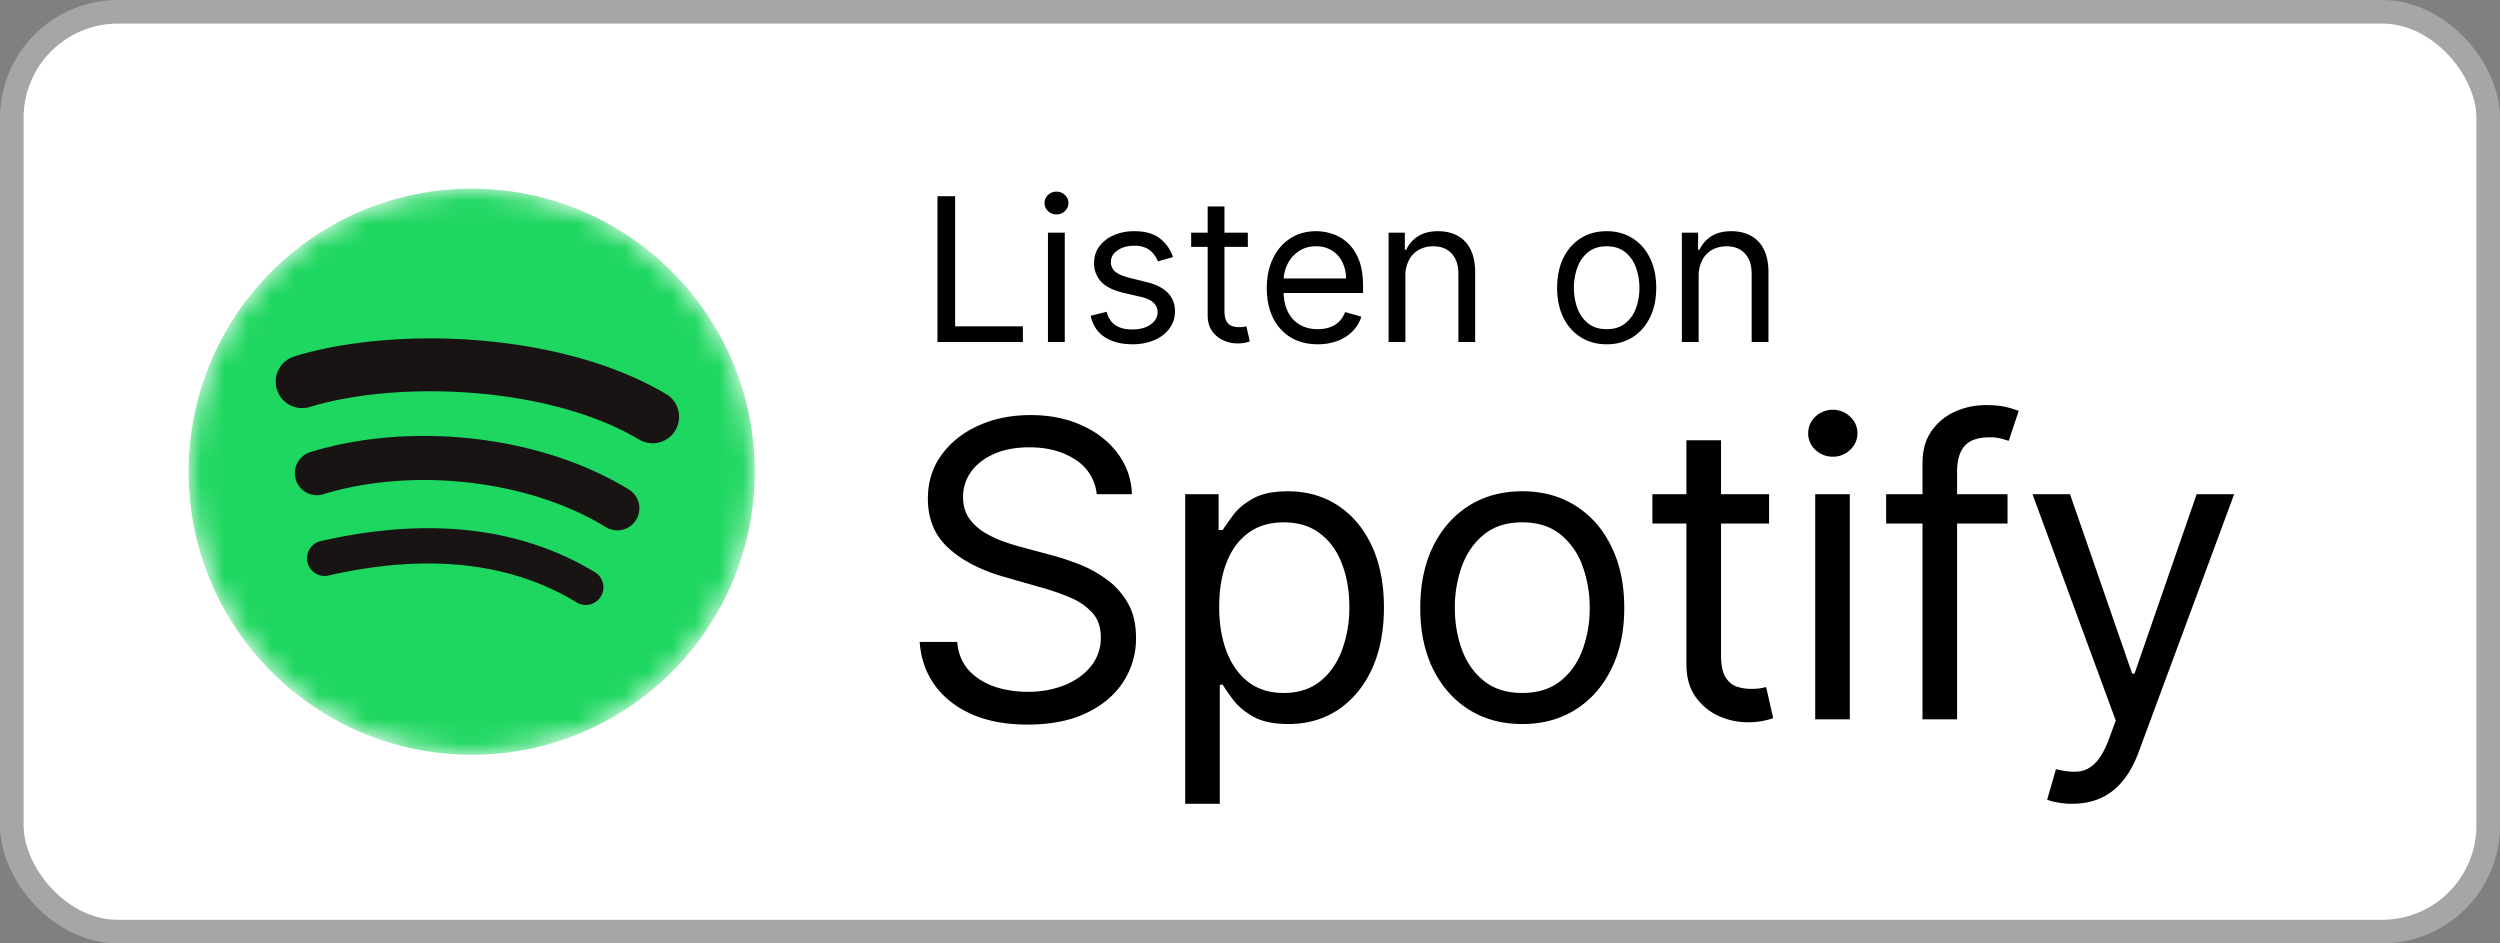
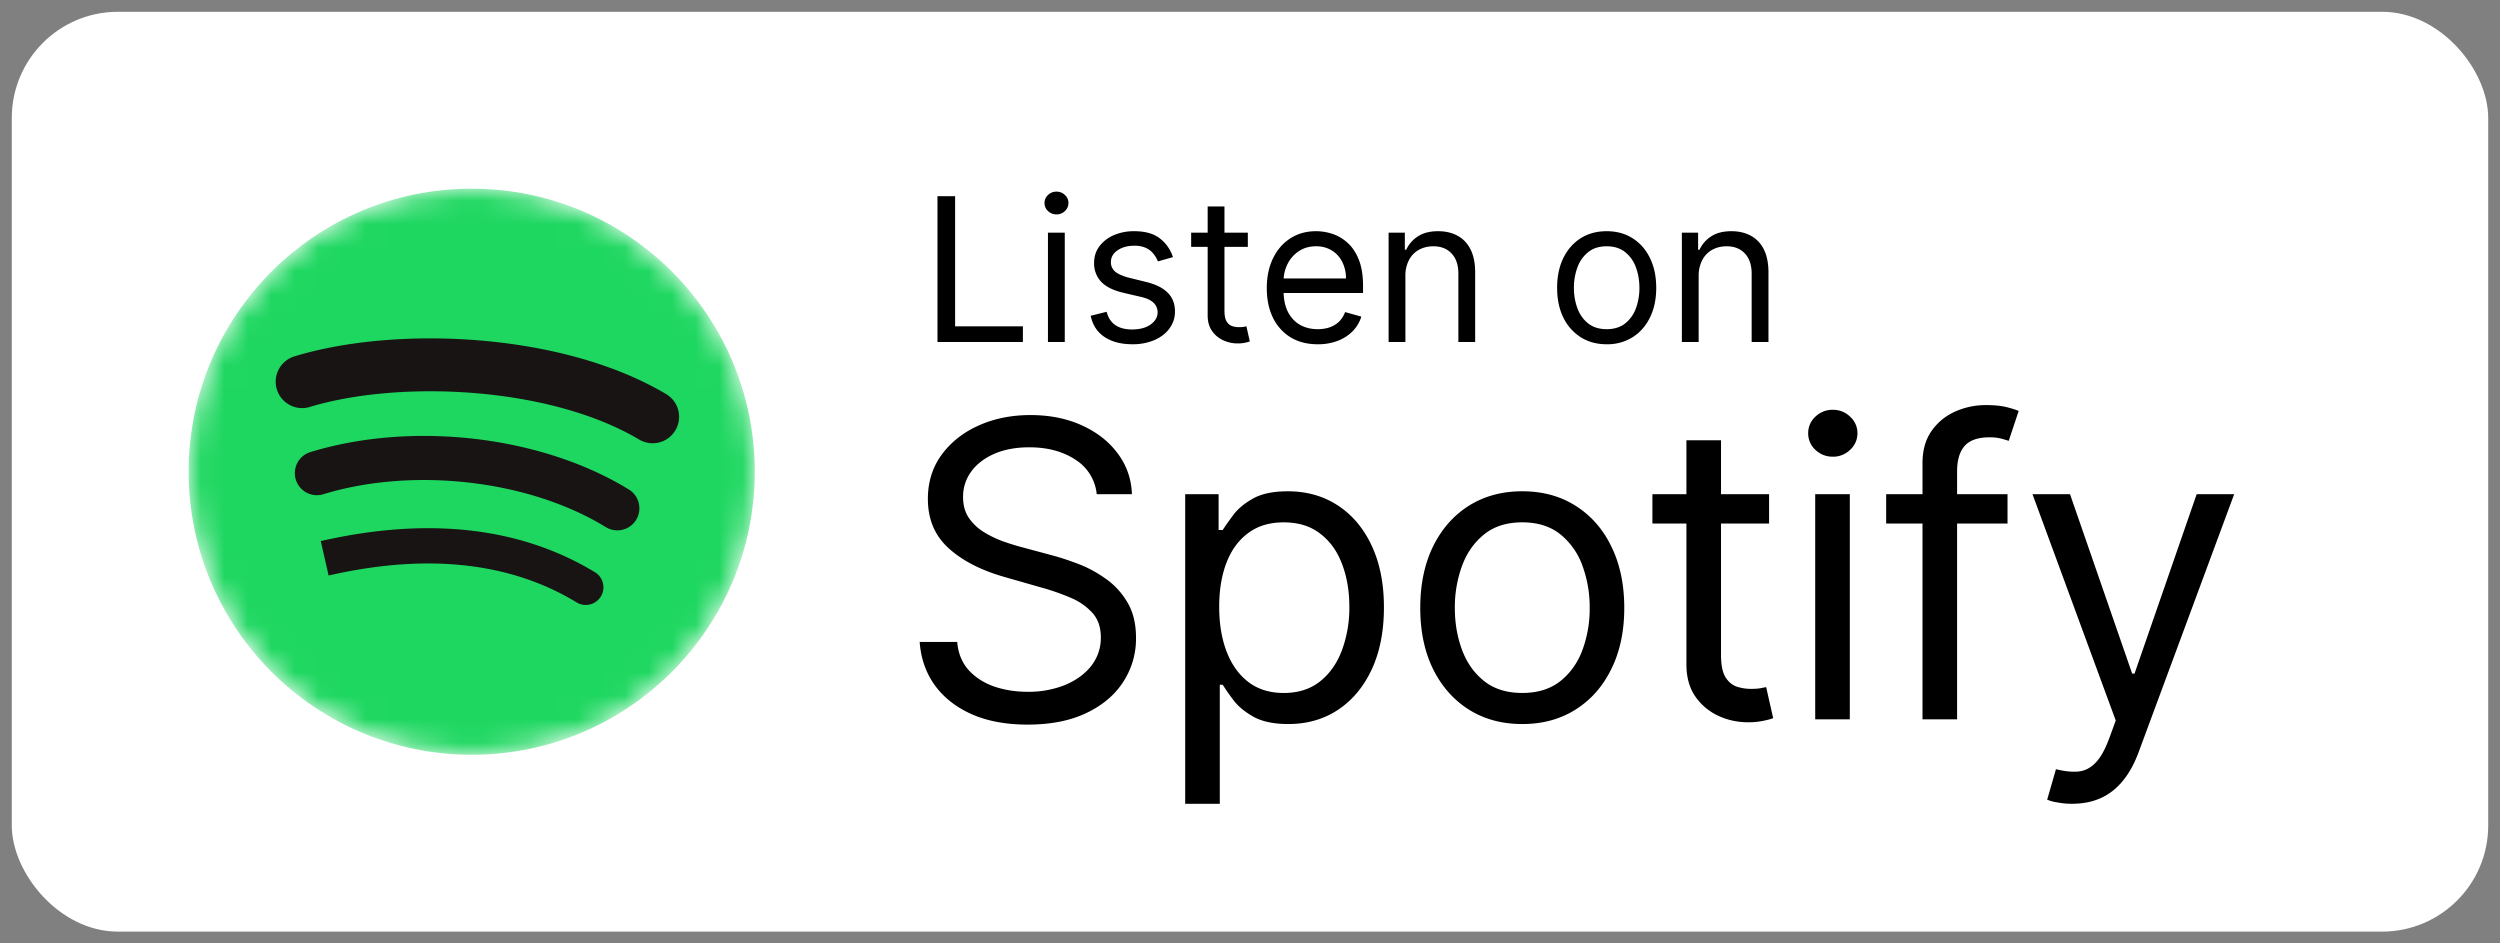
<svg xmlns="http://www.w3.org/2000/svg" width="106" height="40" fill="none" viewBox="0 0 106 40">
  <rect x="0" y="0" width="106" height="40" fill="#808080" stroke="none" />
  <rect width="105" height="39" x=".5" y=".5" fill="#fff" rx="4.5" />
-   <rect width="105" height="39" x=".5" y=".5" stroke="#A6A6A6" rx="4.5" />
  <mask id="a" width="24" height="24" x="8" y="8" maskUnits="userSpaceOnUse" style="mask-type:alpha">
    <circle cx="20" cy="20" r="12" fill="#000" />
  </mask>
  <g mask="url(#a)">
    <path fill="#1ED760" fill-rule="evenodd" d="M20 32.002c6.628 0 12.002-5.374 12.002-12.002 0-6.628-5.374-12-12.002-12-6.628-.001-12.002 5.372-12.002 12S13.372 32.002 20 32.002Z" clip-rule="evenodd" />
-     <path fill="#181413" fill-rule="evenodd" d="M13.6 22.942c4.508-1.03 8.455-.617 11.656 1.339a.749.749 0 0 1-.78 1.277c-2.781-1.7-6.303-2.125-10.543-1.156a.748.748 0 1 1-.334-1.46Zm-.417-3.781c4.329-1.314 9.776-.683 13.482 1.595a.935.935 0 1 1-.98 1.593c-3.223-1.982-8.113-2.566-11.959-1.399a.935.935 0 1 1-.543-1.789Zm7.085-4.731c2.798.223 5.7.928 7.977 2.279a1.121 1.121 0 0 1-1.145 1.928c-1.885-1.12-4.42-1.765-7.011-1.973-2.587-.207-5.112.033-6.933.585a1.121 1.121 0 1 1-.651-2.145c2.145-.652 4.961-.9 7.763-.675Z" clip-rule="evenodd" />
+     <path fill="#181413" fill-rule="evenodd" d="M13.6 22.942c4.508-1.03 8.455-.617 11.656 1.339a.749.749 0 0 1-.78 1.277c-2.781-1.7-6.303-2.125-10.543-1.156Zm-.417-3.781c4.329-1.314 9.776-.683 13.482 1.595a.935.935 0 1 1-.98 1.593c-3.223-1.982-8.113-2.566-11.959-1.399a.935.935 0 1 1-.543-1.789Zm7.085-4.731c2.798.223 5.7.928 7.977 2.279a1.121 1.121 0 0 1-1.145 1.928c-1.885-1.12-4.42-1.765-7.011-1.973-2.587-.207-5.112.033-6.933.585a1.121 1.121 0 1 1-.651-2.145c2.145-.652 4.961-.9 7.763-.675Z" clip-rule="evenodd" />
  </g>
  <path fill="#000" d="M39.749 14.5V8.318h.748v5.518h2.874v.664h-3.622Zm4.684 0V9.864h.713V14.5h-.713Zm.362-5.41a.506.506 0 0 1-.359-.141.456.456 0 0 1-.148-.341c0-.133.05-.247.148-.341.1-.095.22-.142.36-.142.138 0 .257.047.356.142.1.094.15.208.15.341 0 .133-.05.246-.15.341a.496.496 0 0 1-.357.142Zm4.94 1.812-.64.181c-.04-.107-.1-.21-.179-.31a.865.865 0 0 0-.313-.254 1.14 1.14 0 0 0-.51-.1c-.284 0-.52.065-.71.196-.187.129-.28.293-.28.492a.51.51 0 0 0 .192.42c.13.102.33.188.604.256l.688.17c.415.1.724.254.927.461.203.206.305.47.305.794 0 .266-.077.503-.23.713-.15.209-.362.374-.633.495a2.33 2.33 0 0 1-.948.18c-.473 0-.864-.102-1.174-.307-.31-.205-.506-.505-.589-.9l.676-.169c.065.25.186.437.365.562.182.124.418.187.71.187.332 0 .595-.07.79-.211.198-.143.296-.314.296-.514a.54.54 0 0 0-.169-.404c-.112-.11-.285-.193-.519-.248l-.773-.18c-.424-.101-.736-.257-.935-.469a1.133 1.133 0 0 1-.296-.8c0-.261.073-.493.22-.694a1.5 1.5 0 0 1 .607-.474 2.13 2.13 0 0 1 .875-.172c.46 0 .82.1 1.081.302.264.201.45.467.561.797Zm3.173-1.038v.603h-2.403v-.603h2.403Zm-1.703-1.111h.712v4.419c0 .201.03.352.088.453.06.098.137.165.23.199a.92.92 0 0 0 .298.048c.079 0 .143-.004.194-.012l.12-.024.145.64a1.491 1.491 0 0 1-.531.085c-.201 0-.399-.044-.592-.13a1.177 1.177 0 0 1-.477-.396c-.125-.177-.187-.4-.187-.67V8.753Zm4.668 5.844c-.447 0-.832-.099-1.156-.296a1.99 1.99 0 0 1-.745-.833c-.174-.358-.26-.775-.26-1.25s.086-.893.26-1.256c.175-.364.418-.648.73-.85.314-.206.68-.309 1.099-.309.241 0 .48.04.715.121.236.08.45.211.643.392.193.18.347.417.462.713.115.296.172.66.172 1.092v.302h-3.574v-.616h2.85a1.52 1.52 0 0 0-.157-.7 1.183 1.183 0 0 0-.441-.486 1.234 1.234 0 0 0-.67-.178c-.284 0-.53.07-.737.212a1.39 1.39 0 0 0-.474.543c-.11.223-.166.463-.166.718v.41c0 .35.06.648.181.891.123.242.293.426.51.553.218.124.47.187.758.187.187 0 .356-.027.507-.079.153-.054.285-.135.396-.241.11-.109.196-.244.256-.405l.689.193a1.526 1.526 0 0 1-.366.616 1.78 1.78 0 0 1-.634.41 2.35 2.35 0 0 1-.848.146Zm3.716-2.886V14.5h-.712V9.864h.688v.724h.06a1.33 1.33 0 0 1 .495-.567c.222-.145.507-.218.858-.218.313 0 .588.065.823.193.236.127.42.32.55.58.13.258.196.584.196.978V14.5h-.712v-2.898c0-.364-.095-.648-.284-.85-.19-.206-.449-.309-.779-.309-.227 0-.43.05-.61.148a1.058 1.058 0 0 0-.42.432 1.43 1.43 0 0 0-.153.688Zm8.534 2.886c-.419 0-.786-.1-1.102-.3a2.018 2.018 0 0 1-.736-.835c-.175-.358-.263-.777-.263-1.256 0-.483.088-.905.263-1.265.177-.36.422-.64.736-.839.316-.2.683-.299 1.102-.299.418 0 .785.1 1.099.3.316.198.561.478.736.838.177.36.266.782.266 1.265 0 .479-.089.898-.266 1.256-.175.358-.42.636-.736.836a2.01 2.01 0 0 1-1.1.299Zm0-.64c.318 0 .58-.082.785-.245a1.44 1.44 0 0 0 .456-.643 2.47 2.47 0 0 0 .147-.863c0-.31-.049-.599-.147-.866a1.46 1.46 0 0 0-.456-.65c-.206-.164-.467-.247-.785-.247s-.58.083-.785.248a1.46 1.46 0 0 0-.456.649 2.487 2.487 0 0 0-.148.866c0 .31.05.598.148.863.099.266.25.48.456.643.205.163.467.245.785.245Zm3.9-2.246V14.5h-.712V9.864H72v.724h.06c.11-.235.274-.424.496-.567.221-.145.507-.218.857-.218.314 0 .589.065.824.193a1.3 1.3 0 0 1 .55.58c.13.258.196.584.196.978V14.5h-.713v-2.898c0-.364-.094-.648-.284-.85-.189-.206-.448-.309-.778-.309-.228 0-.43.05-.61.148a1.059 1.059 0 0 0-.42.432 1.43 1.43 0 0 0-.154.688Zm-25.522 9.243a1.95 1.95 0 0 0-.907-1.466c-.53-.348-1.18-.522-1.951-.522-.564 0-1.057.091-1.48.273-.418.183-.745.433-.981.752a1.802 1.802 0 0 0-.348 1.088c0 .34.08.632.242.876.166.24.377.441.634.603.257.157.526.288.808.391.282.1.54.18.777.243l1.292.348c.332.087.7.207 1.106.36.41.154.802.363 1.175.628.377.26.688.597.932 1.007.245.41.367.913.367 1.51a3.35 3.35 0 0 1-.54 1.864c-.357.555-.88.997-1.567 1.324-.683.327-1.514.49-2.492.49-.911 0-1.7-.146-2.367-.44-.663-.295-1.185-.705-1.567-1.231-.377-.526-.59-1.137-.64-1.833h1.591c.042.48.203.878.485 1.193.286.31.646.543 1.081.696.44.15.912.224 1.417.224a4.17 4.17 0 0 0 1.585-.286c.468-.195.839-.464 1.112-.808a1.91 1.91 0 0 0 .41-1.218c0-.423-.118-.767-.354-1.032a2.6 2.6 0 0 0-.932-.646 9.782 9.782 0 0 0-1.25-.435l-1.565-.448c-.994-.285-1.782-.693-2.362-1.224-.58-.53-.87-1.224-.87-2.082 0-.712.193-1.334.578-1.864.39-.534.912-.949 1.566-1.243.66-.298 1.394-.447 2.207-.447.82 0 1.549.147 2.187.44.638.291 1.143.689 1.516 1.194.377.506.576 1.08.597 1.721H46.5Zm3.751 13.126V20.955h1.417v1.516h.174c.108-.166.257-.377.447-.634.195-.261.473-.493.833-.696.365-.207.858-.31 1.48-.31.803 0 1.511.2 2.124.602.614.402 1.092.972 1.436 1.709.344.738.516 1.608.516 2.61 0 1.011-.172 1.887-.516 2.629-.344.737-.82 1.309-1.43 1.715-.608.402-1.31.603-2.106.603-.613 0-1.104-.102-1.473-.305-.369-.207-.652-.44-.851-.702a9.38 9.38 0 0 1-.46-.659h-.124v5.047h-1.467Zm1.442-8.353c0 .721.105 1.357.317 1.908.211.547.52.976.926 1.287.406.306.903.46 1.491.46.613 0 1.125-.162 1.535-.485.414-.328.725-.767.932-1.318a5.17 5.17 0 0 0 .317-1.852c0-.67-.103-1.276-.31-1.814-.203-.543-.512-.972-.927-1.287-.41-.319-.925-.478-1.547-.478-.596 0-1.098.15-1.504.453-.406.299-.712.717-.92 1.256-.207.534-.31 1.158-.31 1.87Zm12.85 4.972c-.862 0-1.618-.205-2.268-.615-.647-.41-1.152-.984-1.517-1.722-.36-.737-.54-1.599-.54-2.585 0-.994.18-1.862.54-2.604.365-.741.87-1.317 1.517-1.727.65-.41 1.406-.616 2.268-.616.862 0 1.616.205 2.262.616.65.41 1.156.985 1.516 1.727.365.742.547 1.61.547 2.604 0 .986-.182 1.848-.547 2.585-.36.738-.866 1.312-1.516 1.722-.646.41-1.4.615-2.262.615Zm0-1.318c.654 0 1.193-.167 1.616-.503.422-.336.735-.777.938-1.324a5.063 5.063 0 0 0 .305-1.777 5.12 5.12 0 0 0-.305-1.784 3.007 3.007 0 0 0-.938-1.336c-.423-.34-.962-.51-1.616-.51-.655 0-1.193.17-1.616.51-.422.34-.735.785-.938 1.336a5.12 5.12 0 0 0-.305 1.784c0 .638.102 1.23.305 1.777.203.547.515.988.938 1.324.423.336.961.503 1.616.503Zm10.465-8.427v1.243h-4.947v-1.242h4.947Zm-3.505-2.286h1.467v9.098c0 .414.06.725.18.932.124.203.282.34.472.41.195.066.4.1.616.1.161 0 .294-.009.397-.025l.249-.05.298 1.317c-.1.038-.238.075-.416.112a3.062 3.062 0 0 1-.677.062 2.96 2.96 0 0 1-1.219-.267 2.42 2.42 0 0 1-.981-.814c-.257-.365-.386-.825-.386-1.38v-9.495ZM76.965 30.5v-9.546h1.467V30.5h-1.467Zm.746-11.136c-.286 0-.532-.098-.74-.292a.939.939 0 0 1-.304-.703.94.94 0 0 1 .305-.702 1.04 1.04 0 0 1 .74-.292c.285 0 .53.097.732.292a.93.93 0 0 1 .311.702.93.93 0 0 1-.31.703 1.021 1.021 0 0 1-.734.292Zm7.408 1.59v1.243h-5.146v-1.242h5.146ZM81.514 30.5V19.637c0-.547.129-1.003.386-1.367.257-.365.59-.638 1-.82.41-.183.843-.274 1.3-.274.36 0 .654.03.882.087.228.058.397.112.51.162l-.423 1.267a7.008 7.008 0 0 0-.311-.093 1.883 1.883 0 0 0-.51-.056c-.484 0-.835.123-1.05.367-.211.244-.317.603-.317 1.075V30.5h-1.466Zm6.355 3.58a3.17 3.17 0 0 1-.665-.063 1.753 1.753 0 0 1-.404-.111l.373-1.293c.356.091.671.124.945.1.273-.026.515-.148.727-.367.215-.216.412-.566.59-1.05l.273-.746-3.53-9.596h1.591l2.635 7.607h.1l2.635-7.607h1.59l-4.051 10.938c-.182.493-.408.901-.677 1.224-.27.328-.583.57-.939.727-.352.158-.75.236-1.193.236Z" />
</svg>